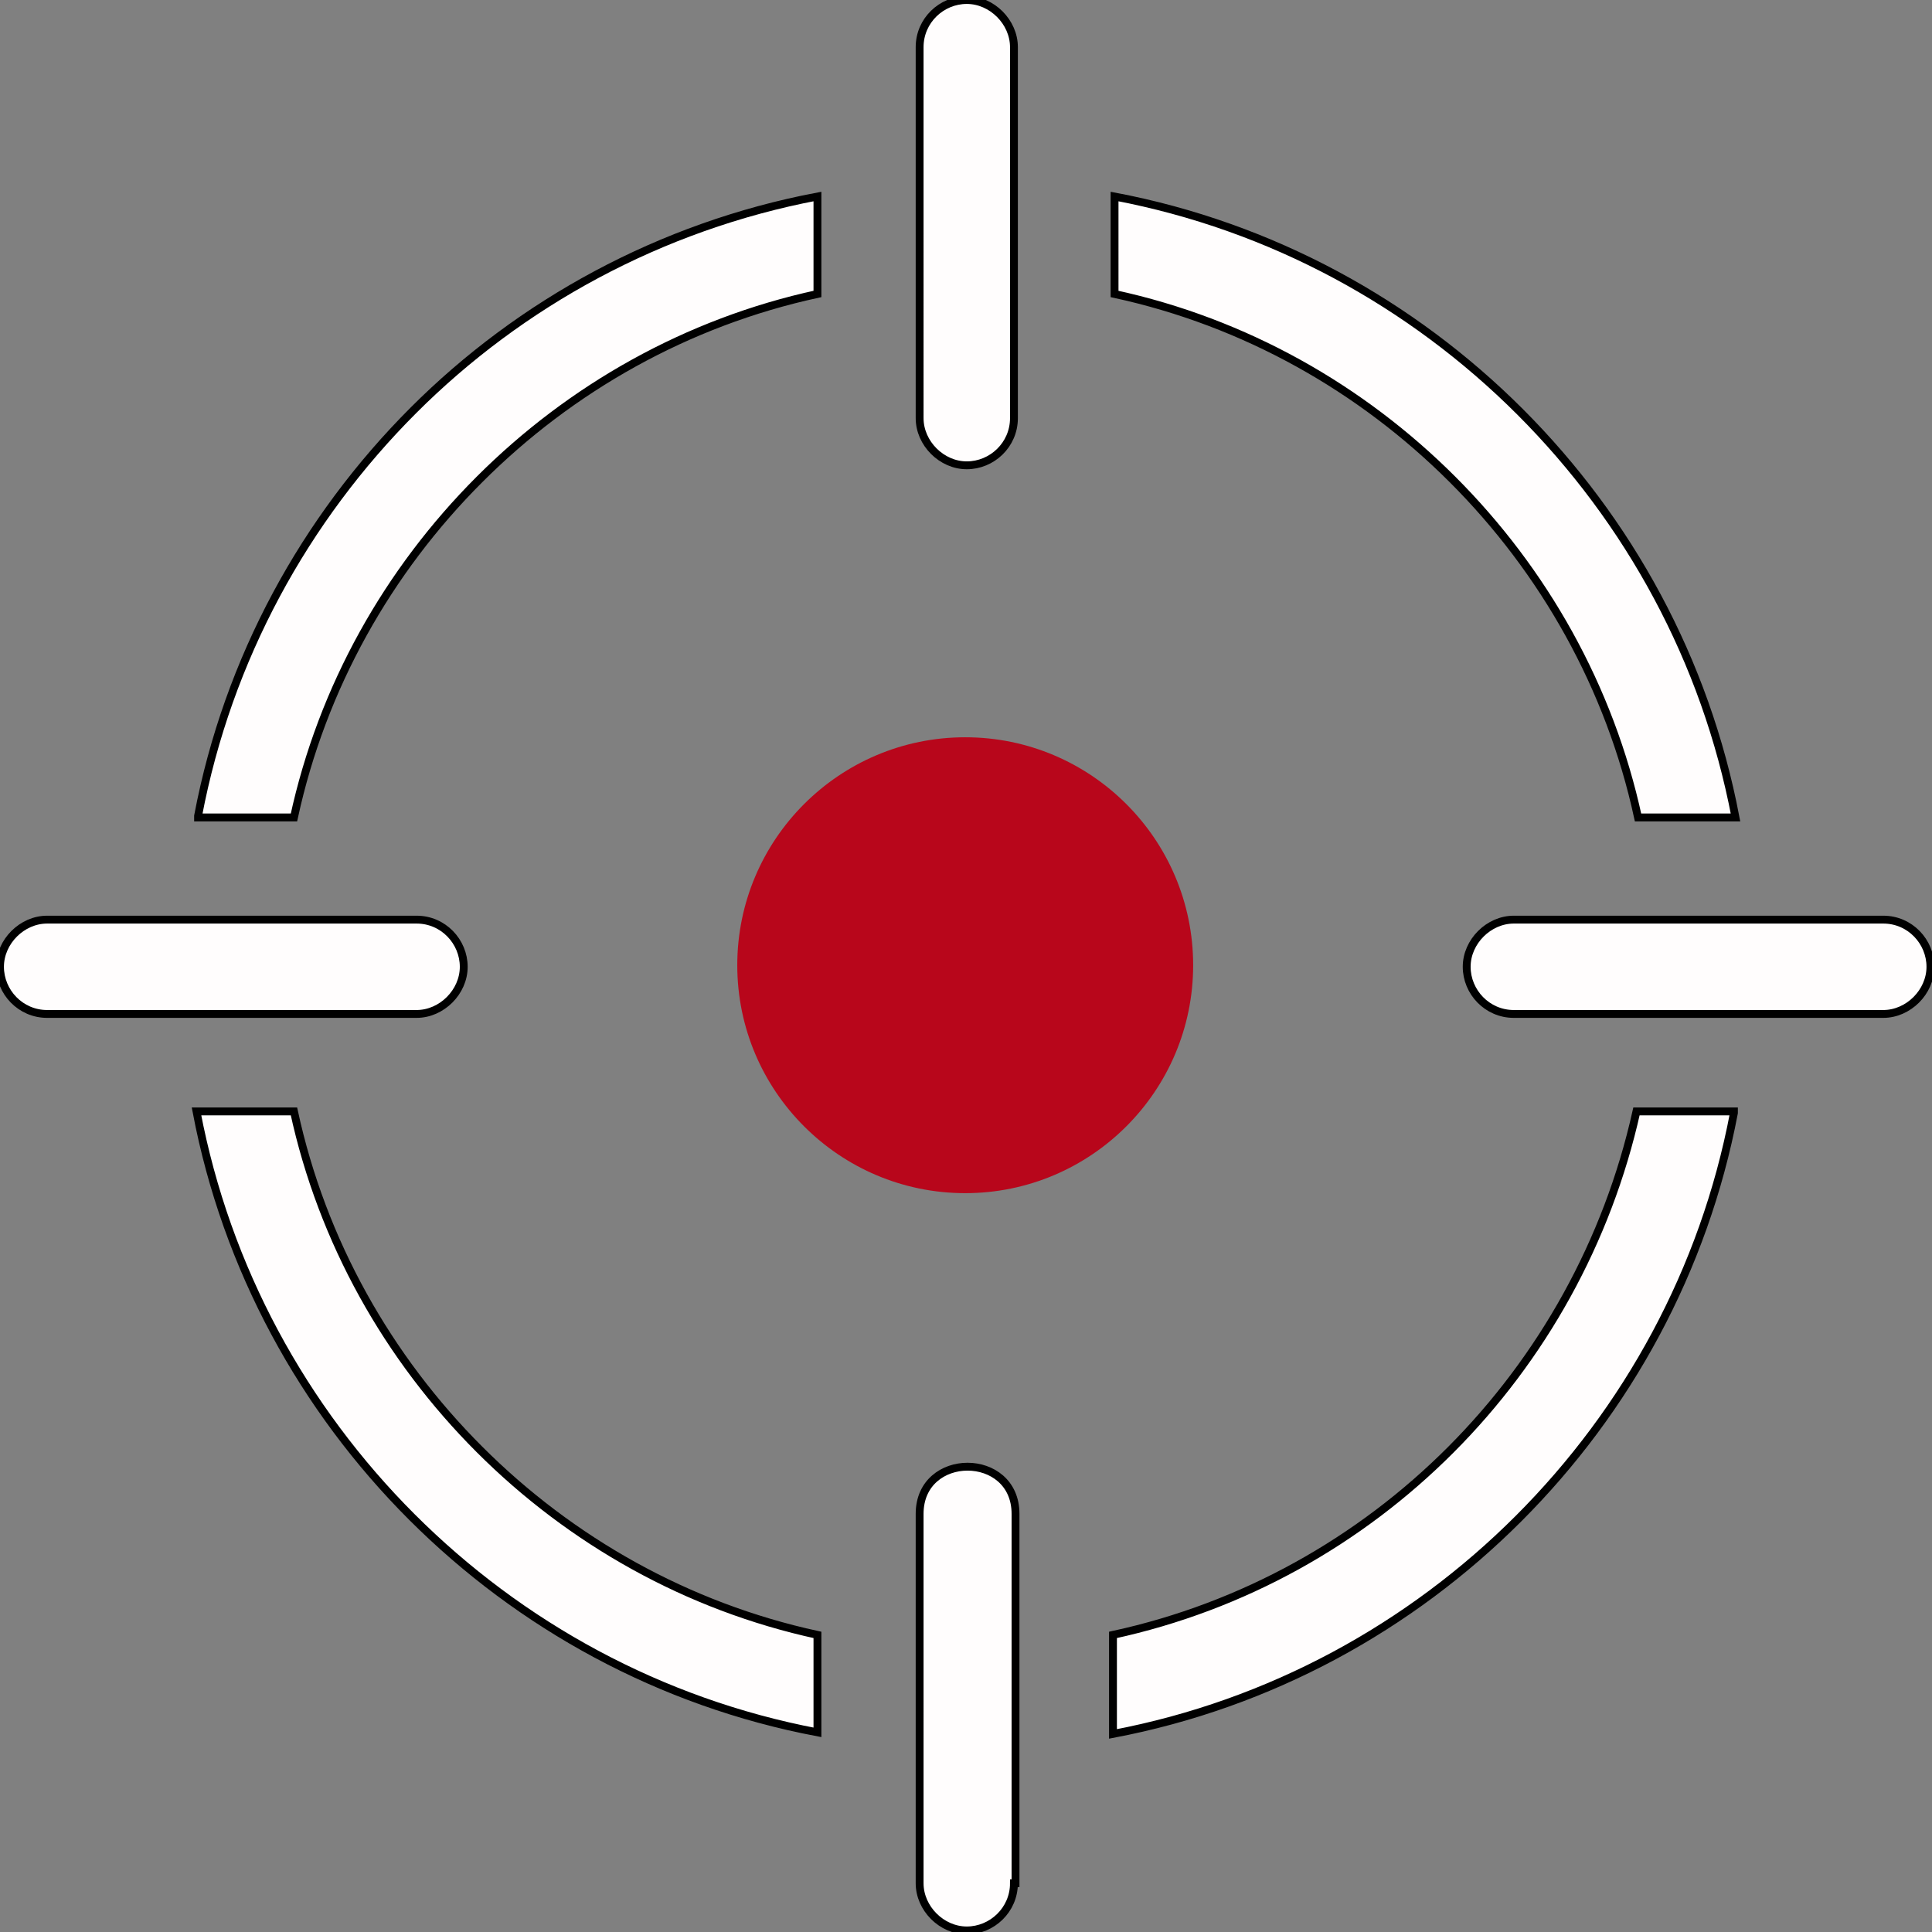
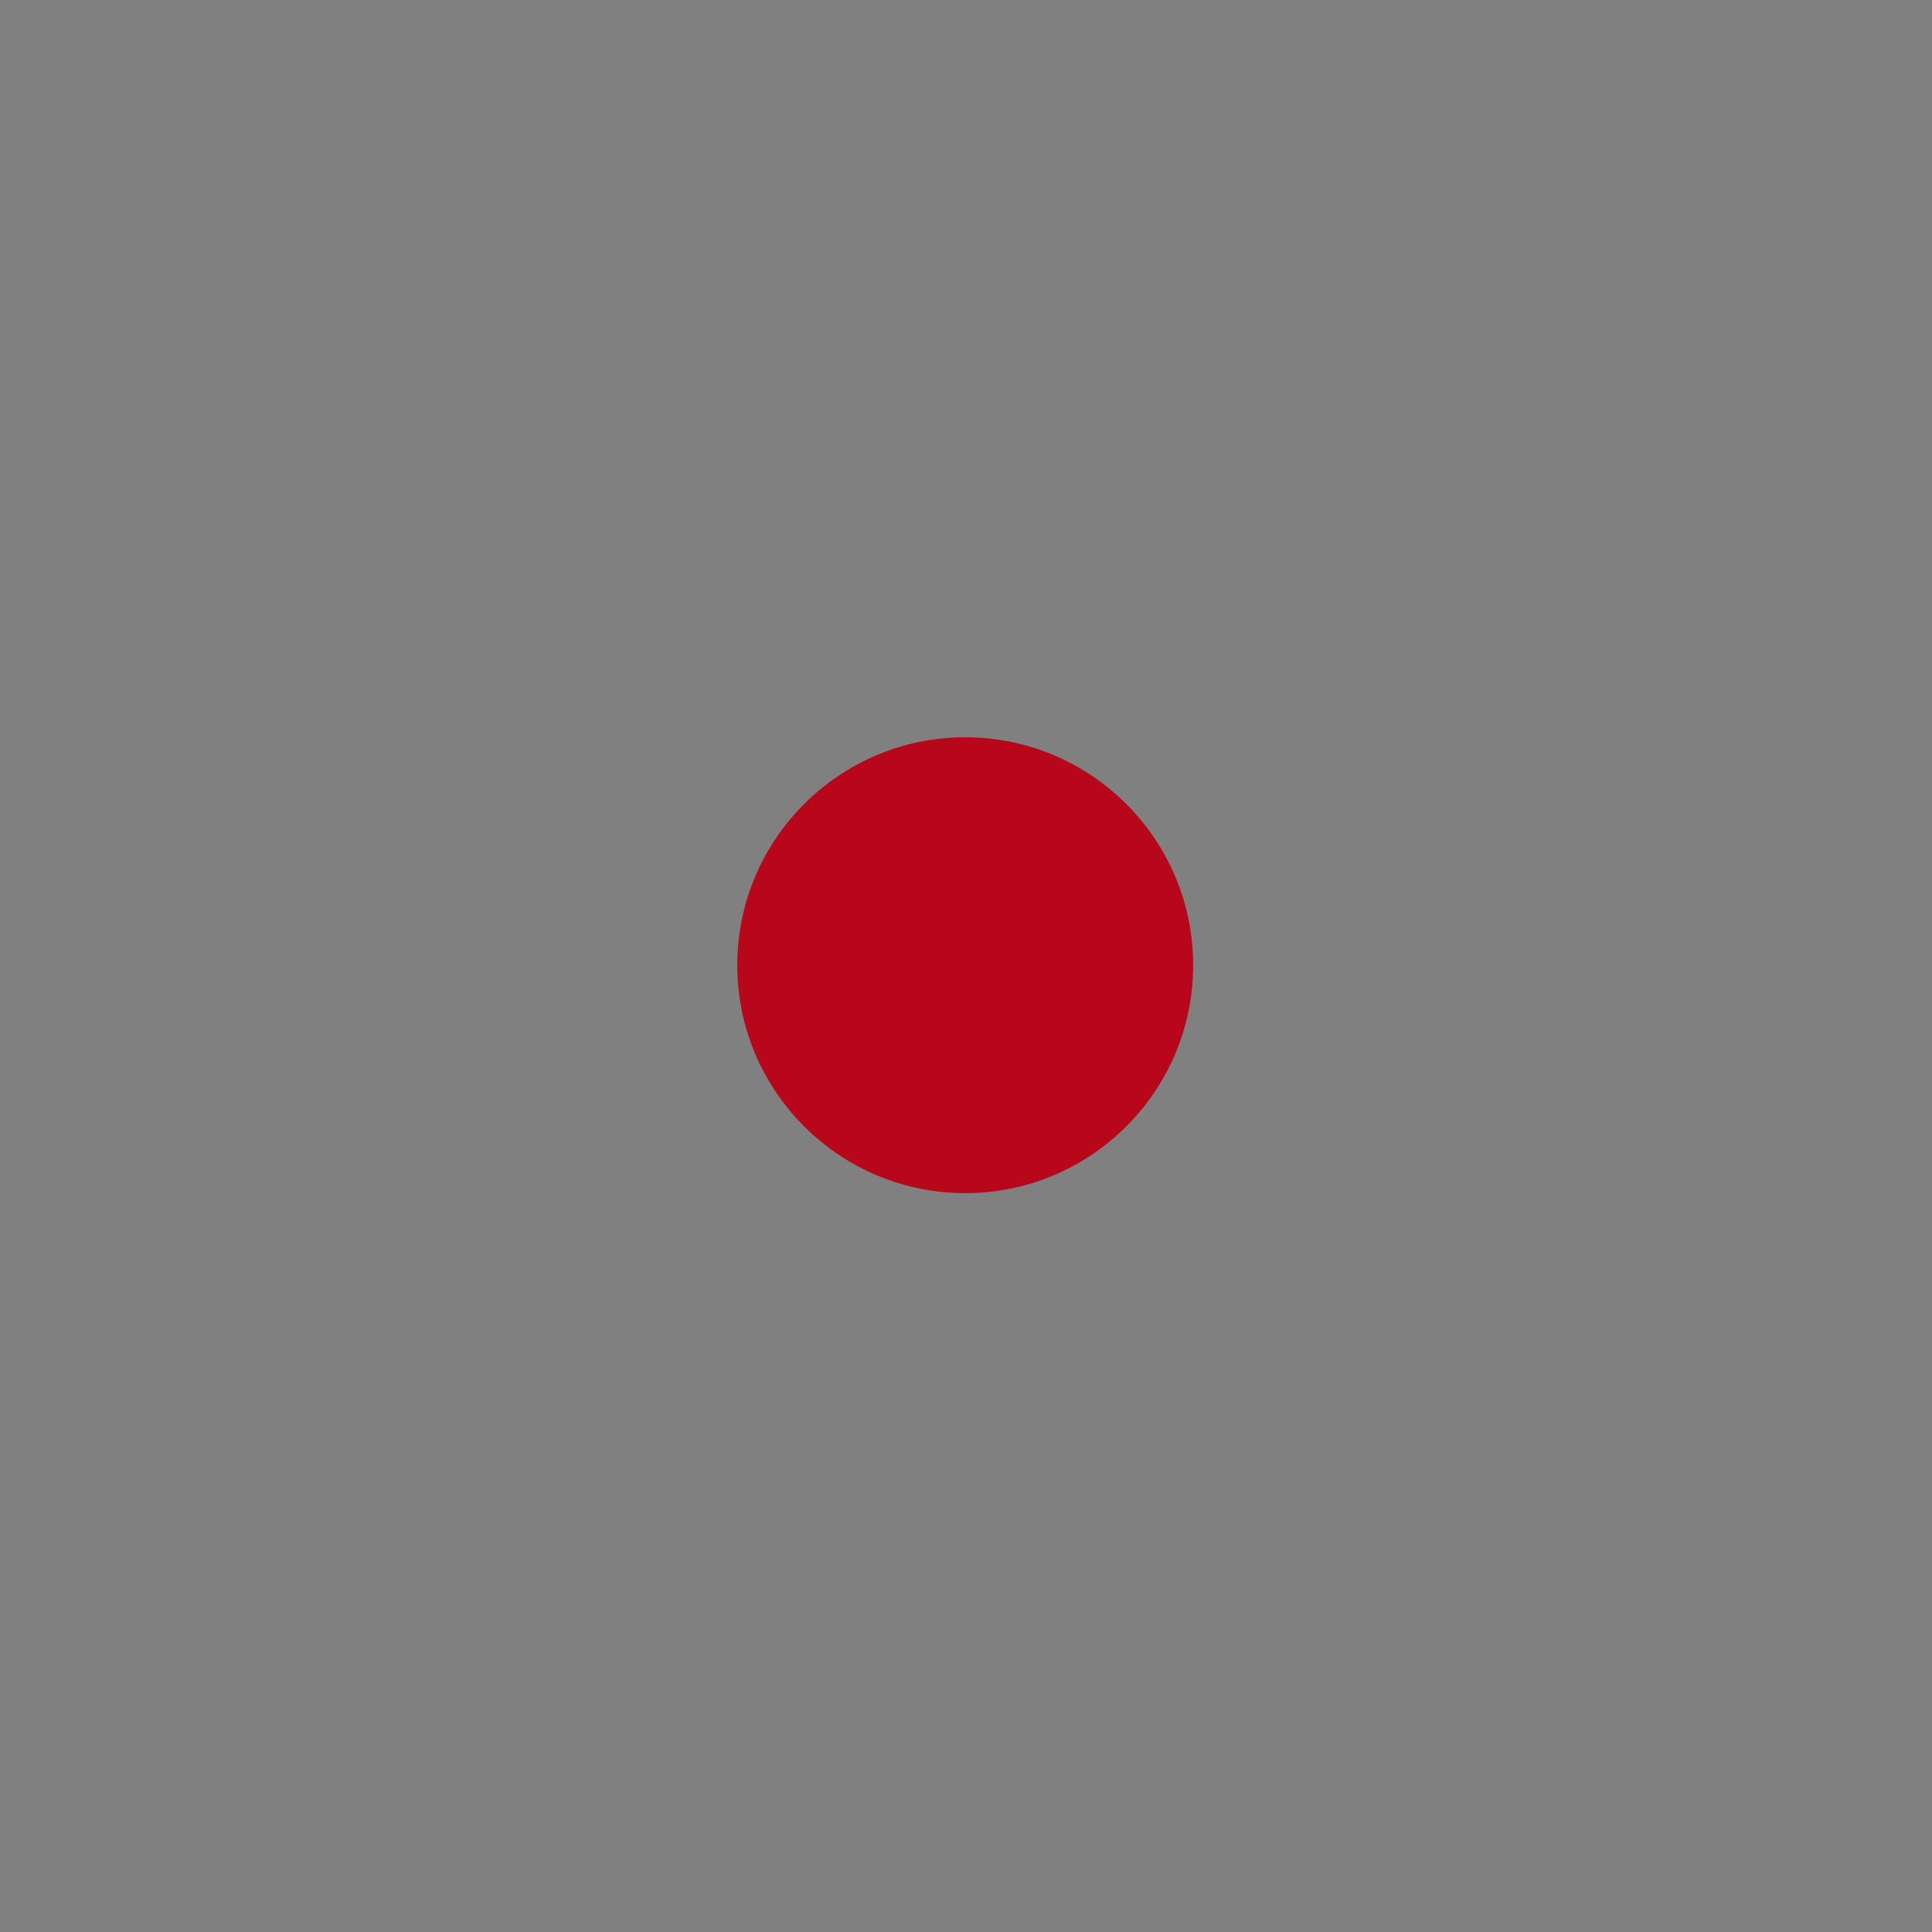
<svg xmlns="http://www.w3.org/2000/svg" version="1.1" id="Layer_1" x="0px" y="0px" viewBox="0 0 122.9 122.9" style="enable-background:new 0 0 122.9 122.9;" xml:space="preserve">
  <rect x="0" y="0" width="122.9" height="122.9" fill="#808080" stroke="none" />
  <style type="text/css">
	.st0{fill:#FFFDFD;stroke:#000000;stroke-width:0.5;stroke-miterlimit:10;}
	.st1{fill-rule:evenodd;clip-rule:evenodd;fill:#B8061B;}
</style>
  <g>
-     <path class="st0" d="M52,110.2c-10-1.9-18.9-6.8-25.8-13.7c-6.9-6.9-11.8-15.8-13.7-25.8h6.2c1.8,8.3,6,15.7,11.8,21.5   C36.3,98,43.7,102.2,52,104V110.2L52,110.2z M96.3,64.5c-1.7,0-3-1.4-3-3s1.4-3,3-3h23.5c1.7,0,3,1.4,3,3s-1.4,3-3,3H96.3   L96.3,64.5L96.3,64.5z M64.5,26.6c0,1.7-1.4,3-3,3s-3-1.4-3-3V3c0-1.7,1.4-3,3-3s3,1.4,3,3L64.5,26.6L64.5,26.6L64.5,26.6z    M64.5,119.8c0,1.7-1.4,3-3,3s-3-1.4-3-3V96.3c0-4,6.1-4,6.1,0V119.8L64.5,119.8L64.5,119.8z M3,64.5c-1.7,0-3-1.4-3-3s1.4-3,3-3   h23.5c1.7,0,3,1.4,3,3s-1.4,3-3,3L3,64.5L3,64.5L3,64.5z M12.6,51.9c1.9-10,6.8-18.9,13.7-25.8C33.1,19.3,42,14.4,52,12.5v6.2   c-8.3,1.8-15.7,6-21.5,11.8c-5.8,5.8-10,13.2-11.8,21.5H12.6L12.6,51.9z M70.9,12.5c10,1.9,18.9,6.8,25.8,13.7   c6.9,6.9,11.8,15.8,13.7,25.8h-6.2c-1.8-8.3-6-15.7-11.8-21.5c-5.8-5.8-13.2-10-21.5-11.8L70.9,12.5L70.9,12.5z M110.3,70.8   c-1.9,10-6.8,18.9-13.7,25.8c-6.9,6.9-15.8,11.8-25.8,13.7V104c16.6-3.6,29.6-16.7,33.3-33.3H110.3L110.3,70.8z" />
    <path class="st1" d="M61.4,46.9c8,0,14.5,6.5,14.5,14.5s-6.5,14.5-14.5,14.5s-14.5-6.5-14.5-14.5C46.9,53.4,53.4,46.9,61.4,46.9   L61.4,46.9z" />
  </g>
</svg>